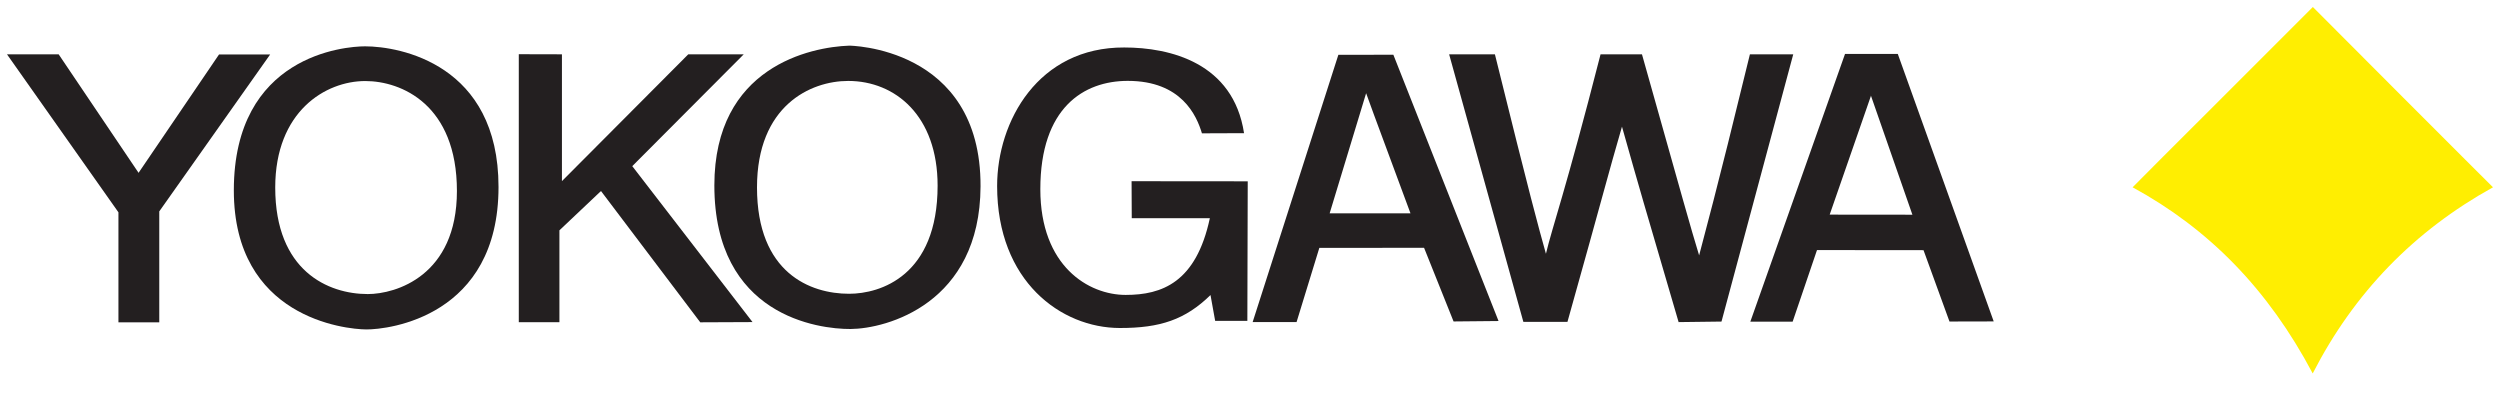
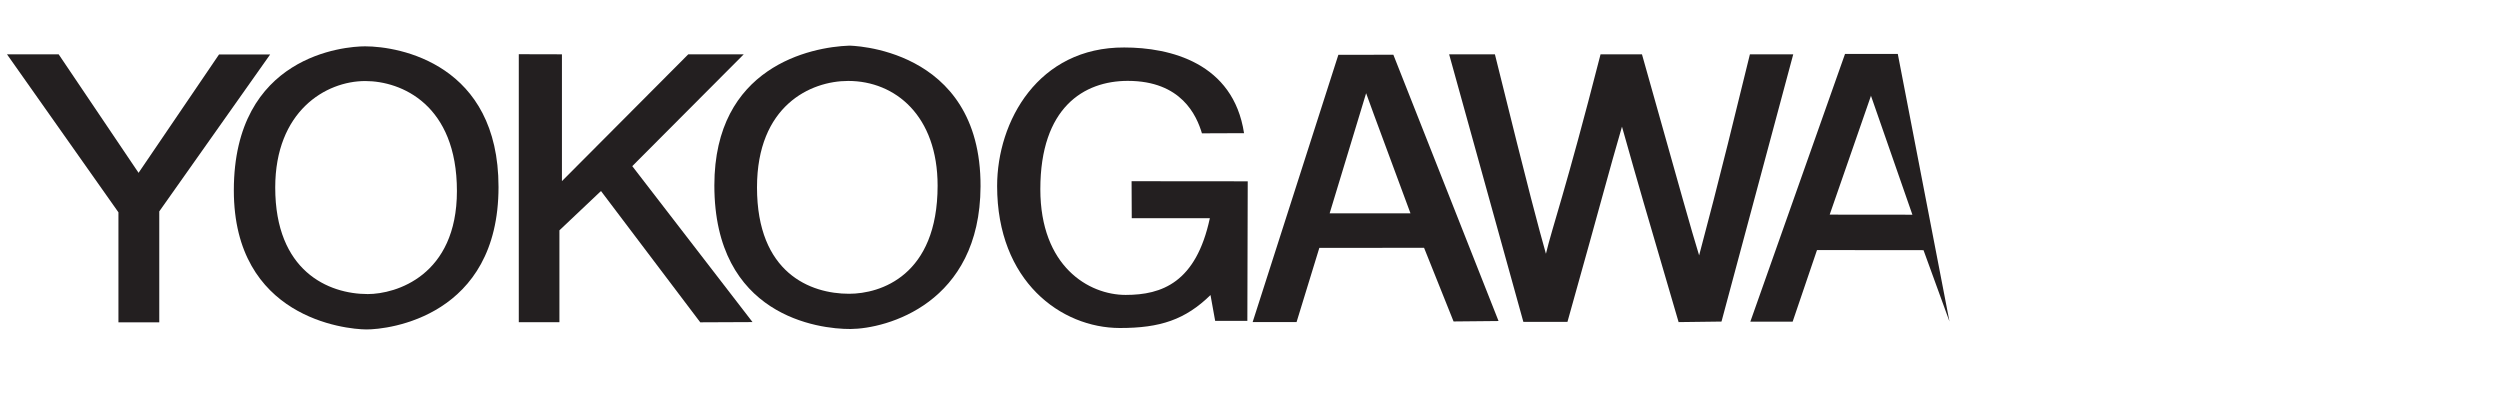
<svg xmlns="http://www.w3.org/2000/svg" width="120" height="19" viewBox="0 0 120 19" fill="none">
-   <path d="M111.01 17.925C112.994 14.053 115.879 11.085 119.664 8.99C119.664 9 111.017 0.346 111.017 0.336C106.69 4.675 104.133 7.203 102.365 8.99C102.382 9 102.363 8.99 102.365 8.99C106.025 10.985 108.869 13.879 111.01 17.925Z" fill="#FFEE01" />
  <path d="M7.645 15.471H5.685V10.191L0.336 2.608H2.816L6.651 8.296L10.513 2.615H12.967L7.645 10.147V15.471Z" fill="#231F20" />
  <path d="M17.523 2.224C16.552 2.224 11.224 2.654 11.224 9.138C11.224 15.248 16.559 15.805 17.582 15.813C18.657 15.82 23.929 15.194 23.929 8.975C23.929 3.079 19.185 2.224 17.523 2.224ZM17.654 14.115C15.751 14.115 13.211 13.007 13.211 9.001C13.211 5.343 15.629 3.89 17.532 3.89C19.272 3.89 21.932 5.026 21.932 9.169C21.932 13.238 18.997 14.115 17.654 14.115Z" fill="#231F20" />
  <path d="M26.852 15.466H24.902V2.602L26.973 2.607V8.694L33.036 2.608H35.699L30.349 7.975L36.121 15.46L33.612 15.471L28.847 9.169L26.852 11.056V15.466Z" fill="#231F20" />
  <path d="M40.767 2.191C38.909 2.255 34.289 3.203 34.289 8.899C34.289 15.167 39.289 15.8 40.826 15.792C42.546 15.782 47.044 14.582 47.066 8.947C47.092 2.194 40.691 2.192 40.767 2.191ZM40.756 14.101C38.895 14.101 36.336 13.105 36.336 8.996C36.336 5.072 38.906 3.885 40.712 3.885C42.98 3.885 45.005 5.564 45.005 8.912C45.005 13.237 42.259 14.101 40.756 14.101Z" fill="#231F20" />
  <path d="M54.316 8.698L59.891 8.703L59.873 15.403H58.328L58.104 14.162C56.898 15.34 55.692 15.749 53.745 15.744C50.934 15.739 47.862 13.507 47.862 8.93C47.862 5.818 49.837 2.261 53.965 2.279C56.152 2.279 59.198 3.008 59.714 6.392L57.693 6.4C57.438 5.548 56.712 3.882 54.133 3.882C52.023 3.882 49.936 5.167 49.936 9.081C49.936 12.785 52.256 14.156 54.032 14.156C55.769 14.156 57.41 13.565 58.073 10.472H54.324L54.316 8.698Z" fill="#231F20" />
  <path d="M66.881 2.627L64.241 2.632L60.127 15.46H62.235L63.328 11.899L68.355 11.894L69.771 15.43L71.93 15.409L66.881 2.627ZM63.823 10.24L65.574 4.474L65.95 5.507L67.703 10.24H63.823Z" fill="#231F20" />
  <path d="M69.559 2.609H71.756C73.483 9.591 73.825 10.817 74.205 12.181C74.508 10.896 75.135 9.212 76.826 2.609H78.815C80.821 9.727 81.121 10.825 81.558 12.258C81.862 11.066 82.281 9.647 83.995 2.609H86.075L82.632 15.435L80.573 15.461C78.905 9.767 78.7 9.078 77.855 6.079C77.16 8.469 77.024 9.088 75.238 15.449H73.121L69.559 2.609Z" fill="#231F20" />
-   <path d="M91.094 2.589H88.561L84.016 15.44H86.047L87.216 12.003L92.329 12.008L93.575 15.433L95.698 15.428L91.094 2.589ZM87.825 10.302L89.803 4.608L89.801 4.582L91.795 10.306L87.825 10.302Z" fill="#231F20" />
+   <path d="M91.094 2.589H88.561L84.016 15.44H86.047L87.216 12.003L92.329 12.008L93.575 15.433L91.094 2.589ZM87.825 10.302L89.803 4.608L89.801 4.582L91.795 10.306L87.825 10.302Z" fill="#231F20" />
</svg>